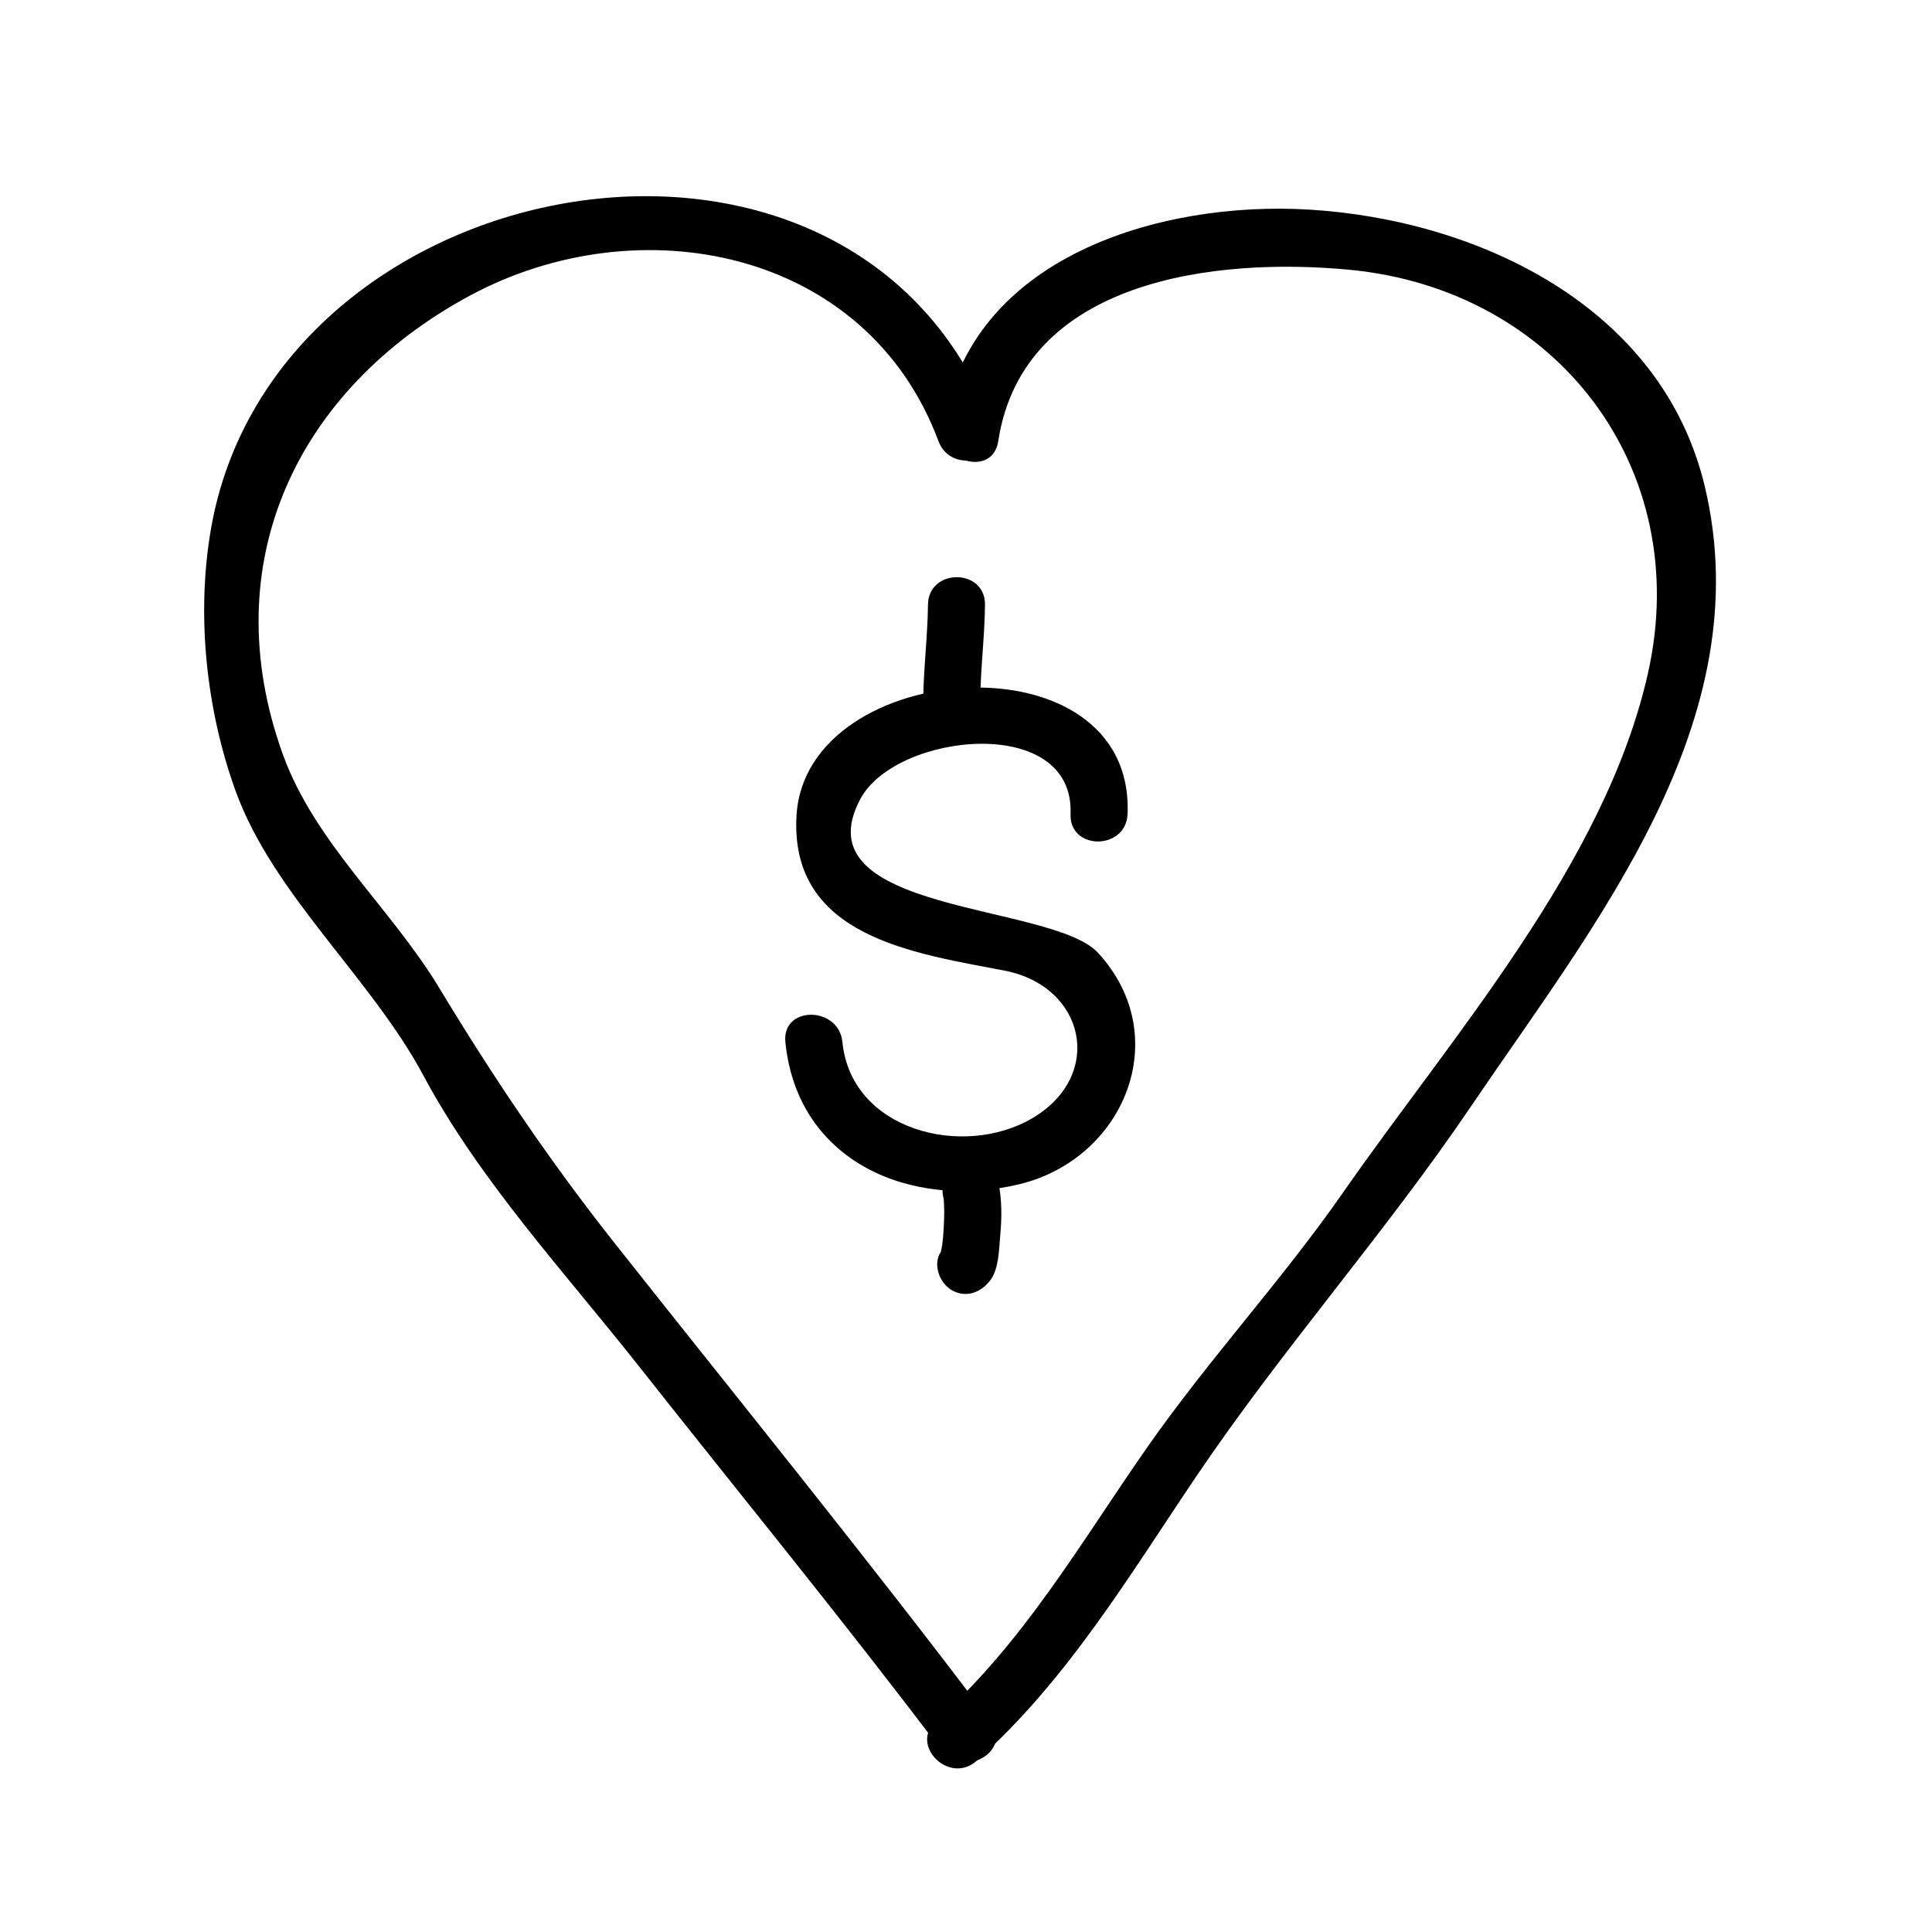
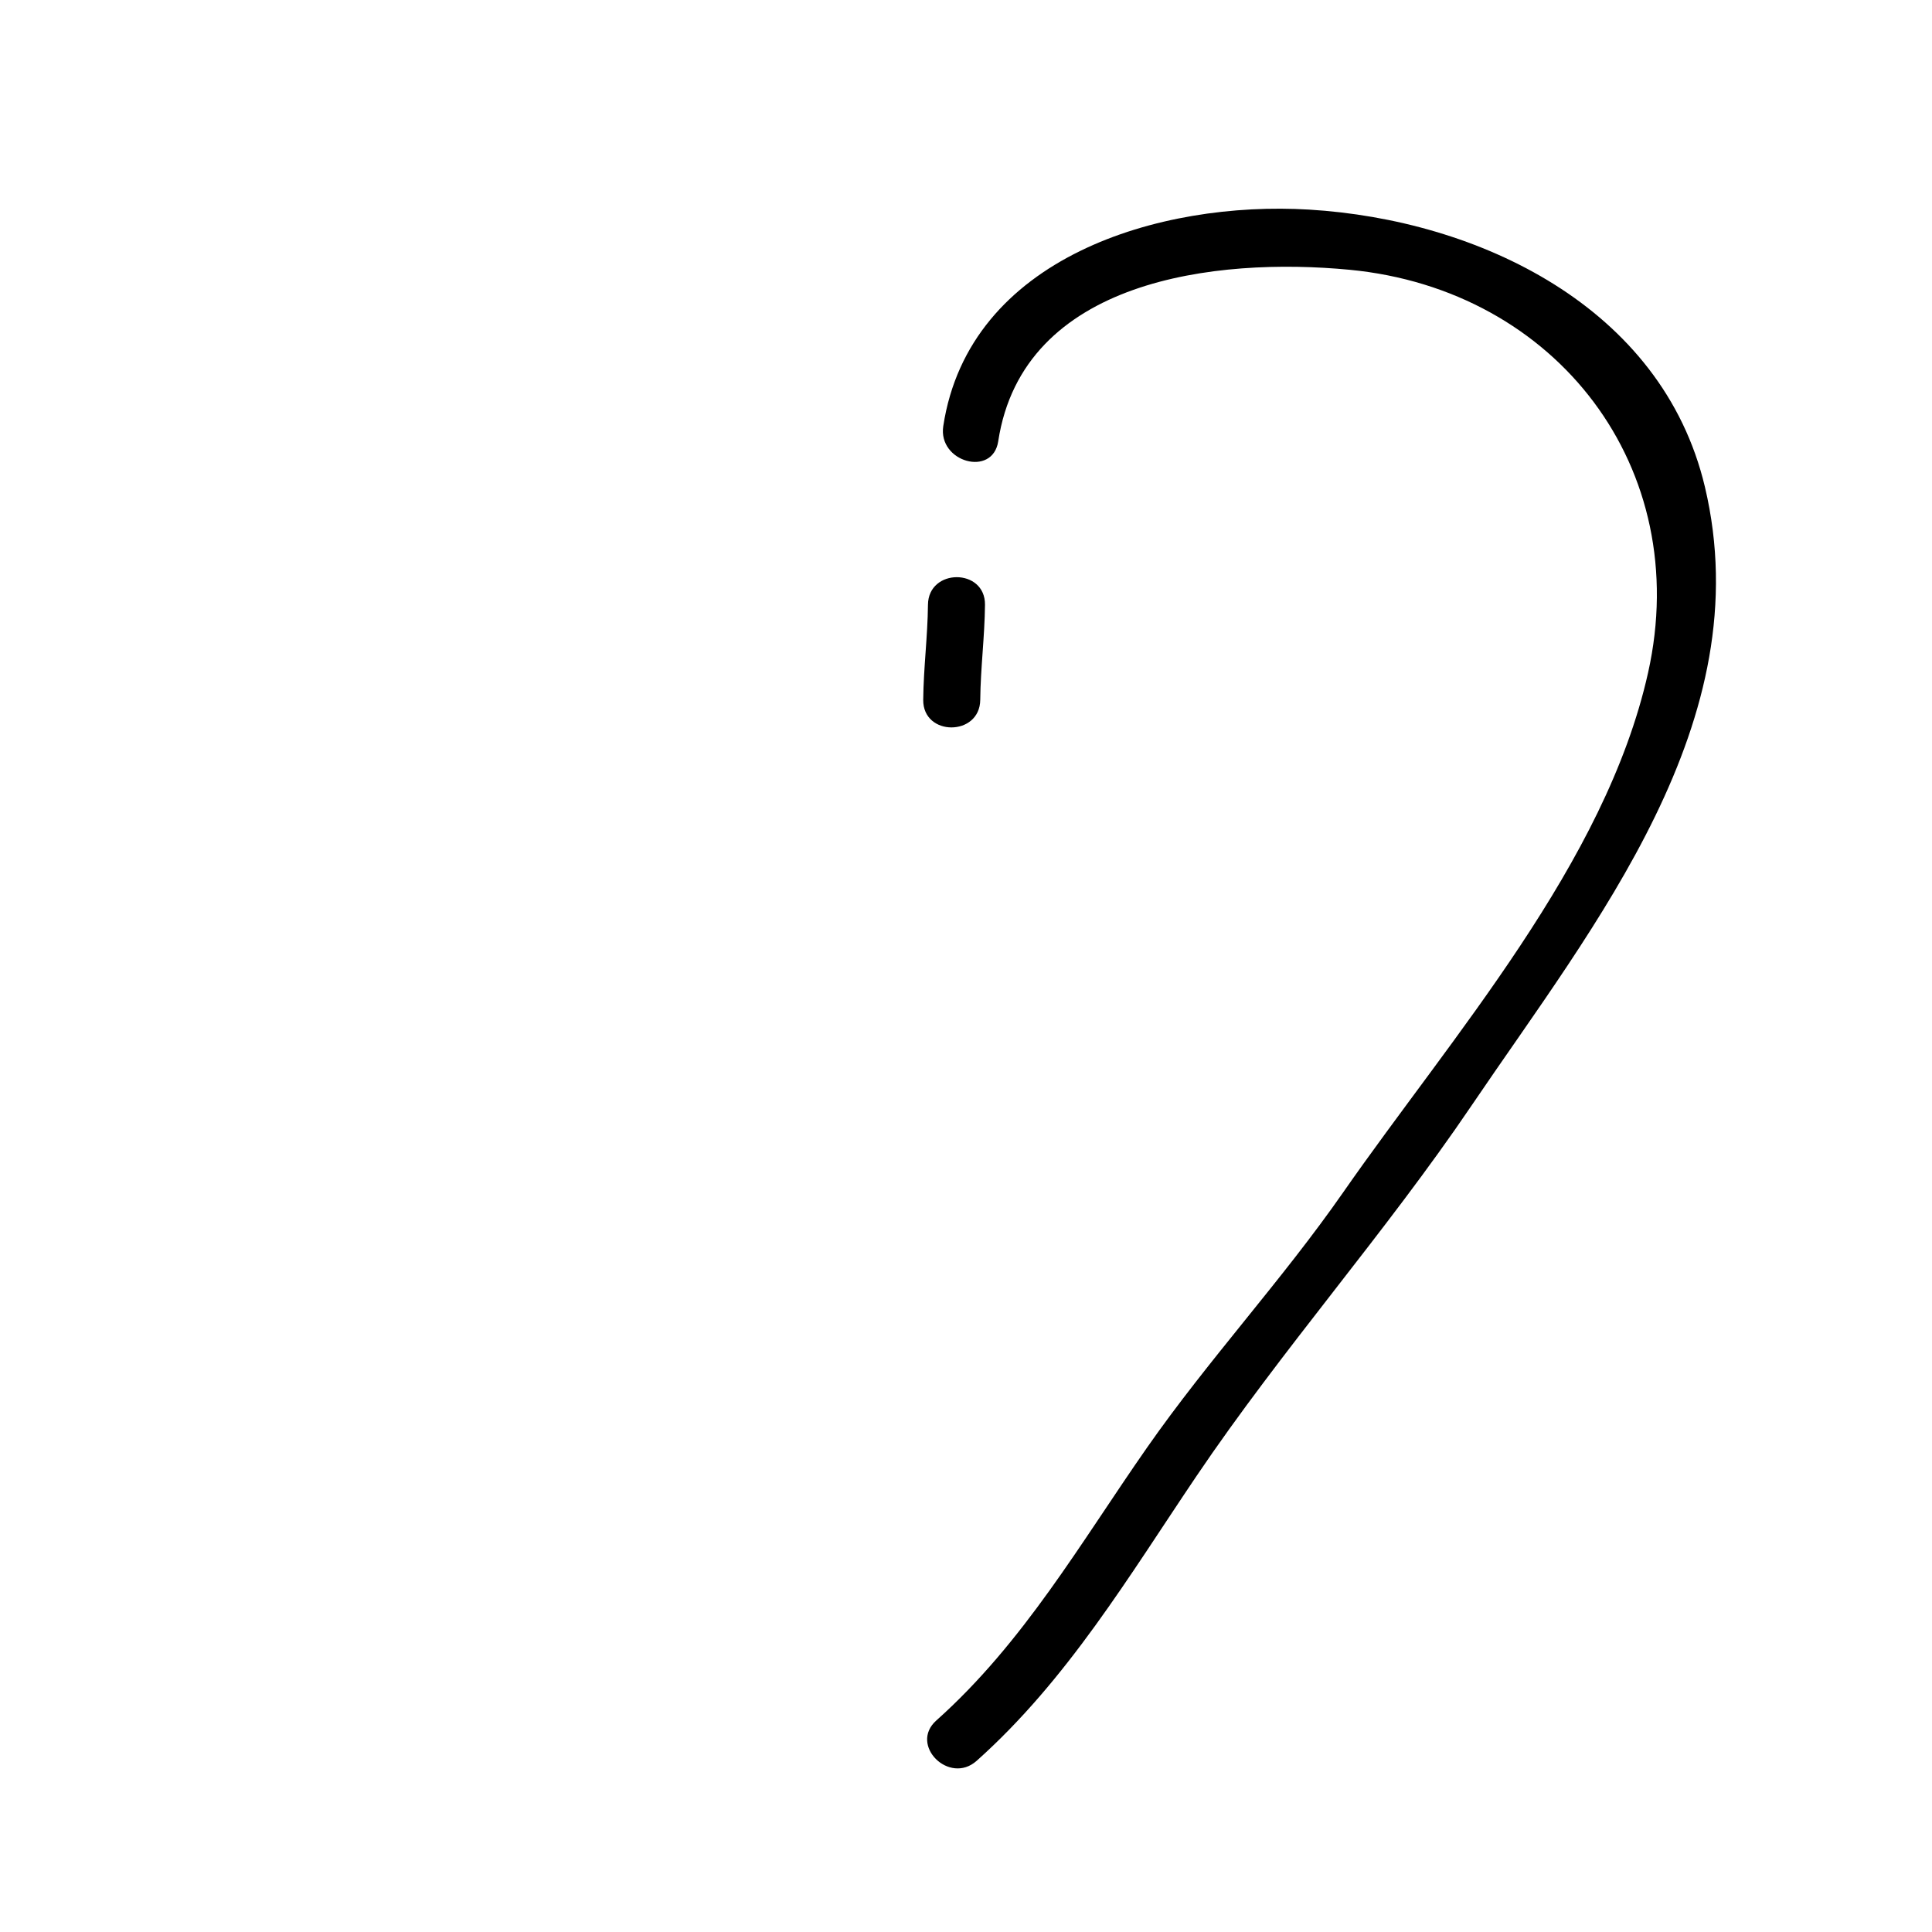
<svg xmlns="http://www.w3.org/2000/svg" fill="#000000" width="800px" height="800px" version="1.1" viewBox="144 144 512 512">
  <g>
-     <path d="m442.82 359.7c1.895-47.828-85.316-41.504-87.734 0.441-1.863 32.25 31.379 36.484 55.141 41.09 21.484 4.16 26.555 27.824 7.309 39.133-18.137 10.656-47.926 3.398-50.289-20.207-0.957-9.602-16.082-9.699-15.113 0 3.195 31.93 33.5 44.5 61.914 37.695 27.945-6.695 41.332-39.156 20.969-61.32-12.27-13.348-79.375-10.289-62.996-40.824 9.461-17.633 56.738-22.625 55.688 3.988-0.387 9.758 14.727 9.715 15.113 0.004z" />
    <path d="m389.92 304.27c-0.086 8.414-1.176 16.777-1.258 25.191-0.098 9.754 15.02 9.742 15.113 0 0.086-8.414 1.176-16.777 1.258-25.191 0.098-9.754-15.016-9.742-15.113 0z" />
-     <path d="m393.97 461.21c0.152 0.805 0.176 0.828 0.07 0.055 0.105 0.852 0.125 1.715 0.16 2.57 0.074 1.953-0.016 3.914-0.117 5.871-0.098 1.688-0.273 3.426-0.402 4.301-0.105 0.656-0.246 1.301-0.398 1.941-0.395 1.668 0.82-1.273 0.191-0.406-2.422 3.34-0.578 8.41 2.711 10.34 3.82 2.238 7.926 0.613 10.34-2.715 2.18-2.996 2.207-8.027 2.527-11.504 0.449-4.785 0.52-9.758-0.508-14.473-2.07-9.523-16.633-5.484-14.574 4.019z" />
    <path d="m408.54 260.94c6.559-42.961 57.75-48.828 93.129-45.445 54.945 5.266 91.203 52.645 79.082 106.81-11.305 50.523-51.957 96.254-80.785 137.67-16.293 23.406-35.676 44.289-51.984 67.648-17.617 25.223-32.641 51.609-55.852 72.328-7.285 6.504 3.441 17.156 10.688 10.688 24.059-21.477 40.336-48.906 58.215-75.391 22.777-33.738 50.039-64.422 72.957-98.281 32.566-48.094 76.574-101.75 61.824-163.95-11.355-47.863-60.242-70.773-104.88-73.469-39.559-2.387-90.125 12.594-96.957 57.375-1.461 9.523 13.102 13.621 14.566 4.012z" />
-     <path d="m407.29 256.92c-36.617-98.098-190.89-69.59-207.43 27.539-3.856 22.625-1.219 47.57 6.551 69.086 9.945 27.527 35.906 49.531 49.785 75.457 14.949 27.926 37.543 52.254 57.066 76.992 26.777 33.926 54.176 67.355 80.223 101.86 5.789 7.68 18.93 0.16 13.047-7.629-32.328-42.84-66.207-84.52-99.504-126.6-17.406-21.996-32.223-43.977-46.688-67.91-12.723-21.059-32.914-38.352-41.371-61.773-18.359-50.824 3.856-96.965 49.578-121.61 44.648-24.062 105.07-12.551 124.17 38.598 3.383 9.051 17.992 5.137 14.578-4.012z" />
  </g>
</svg>